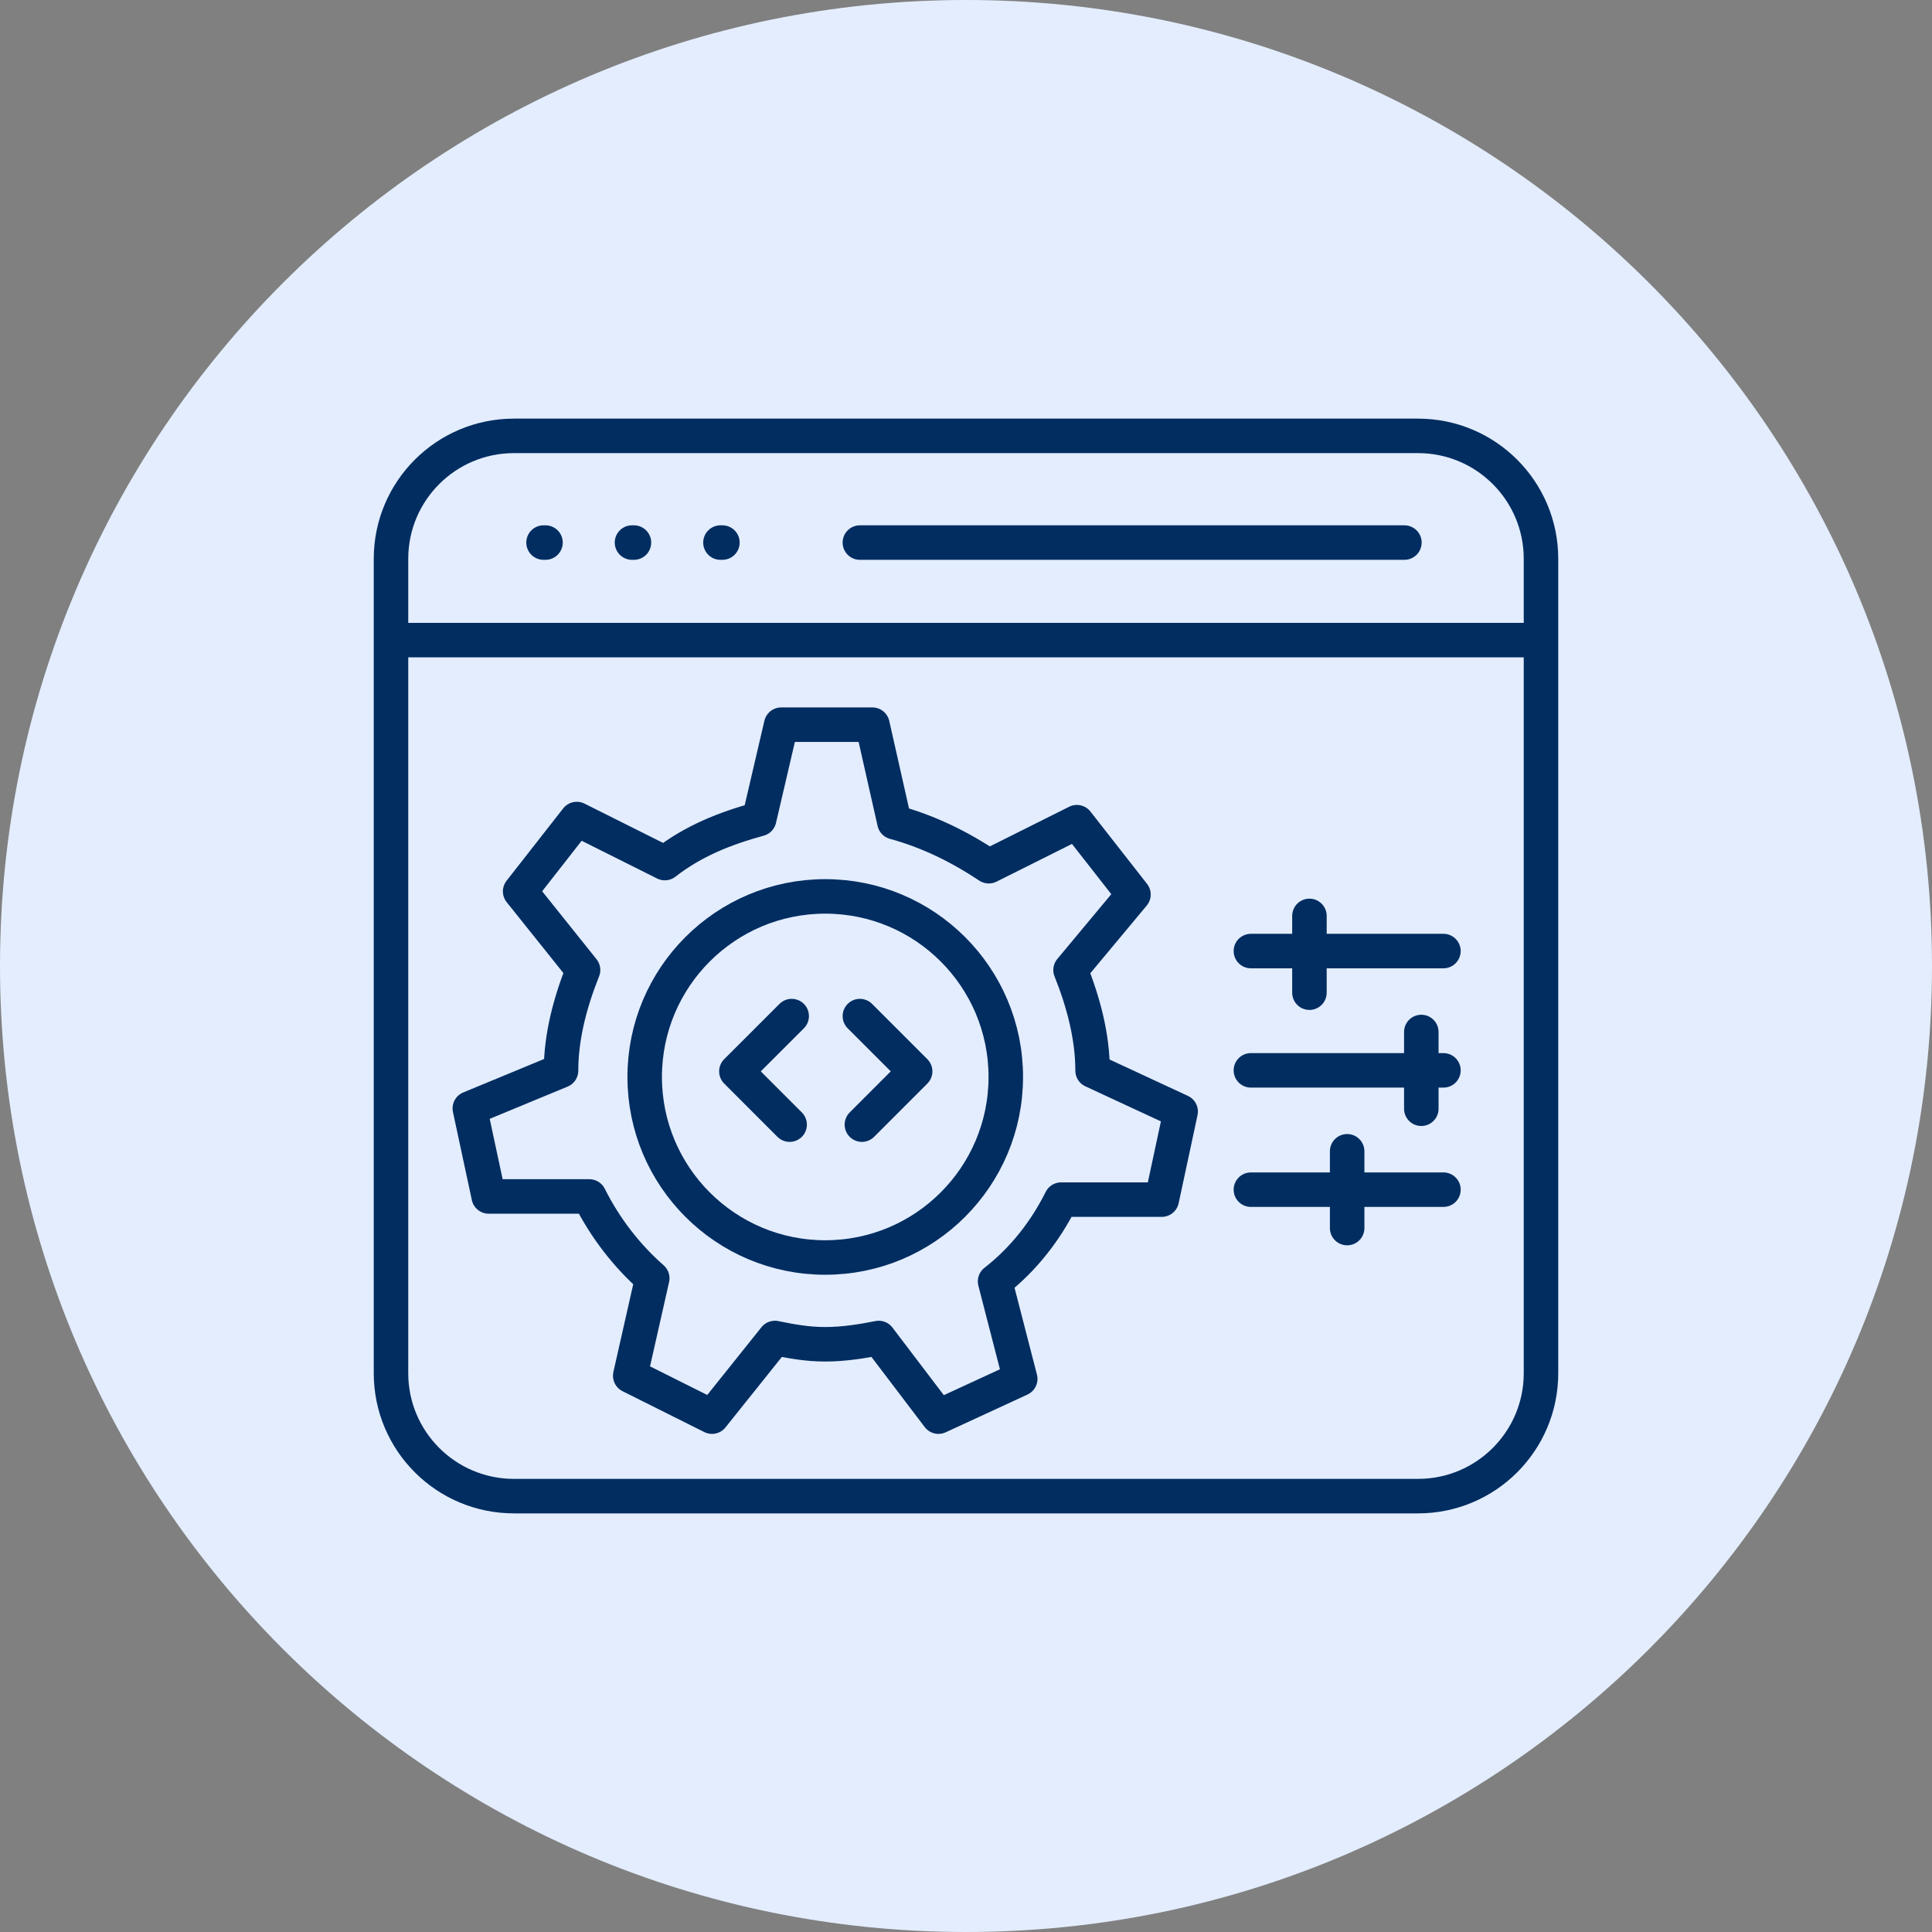
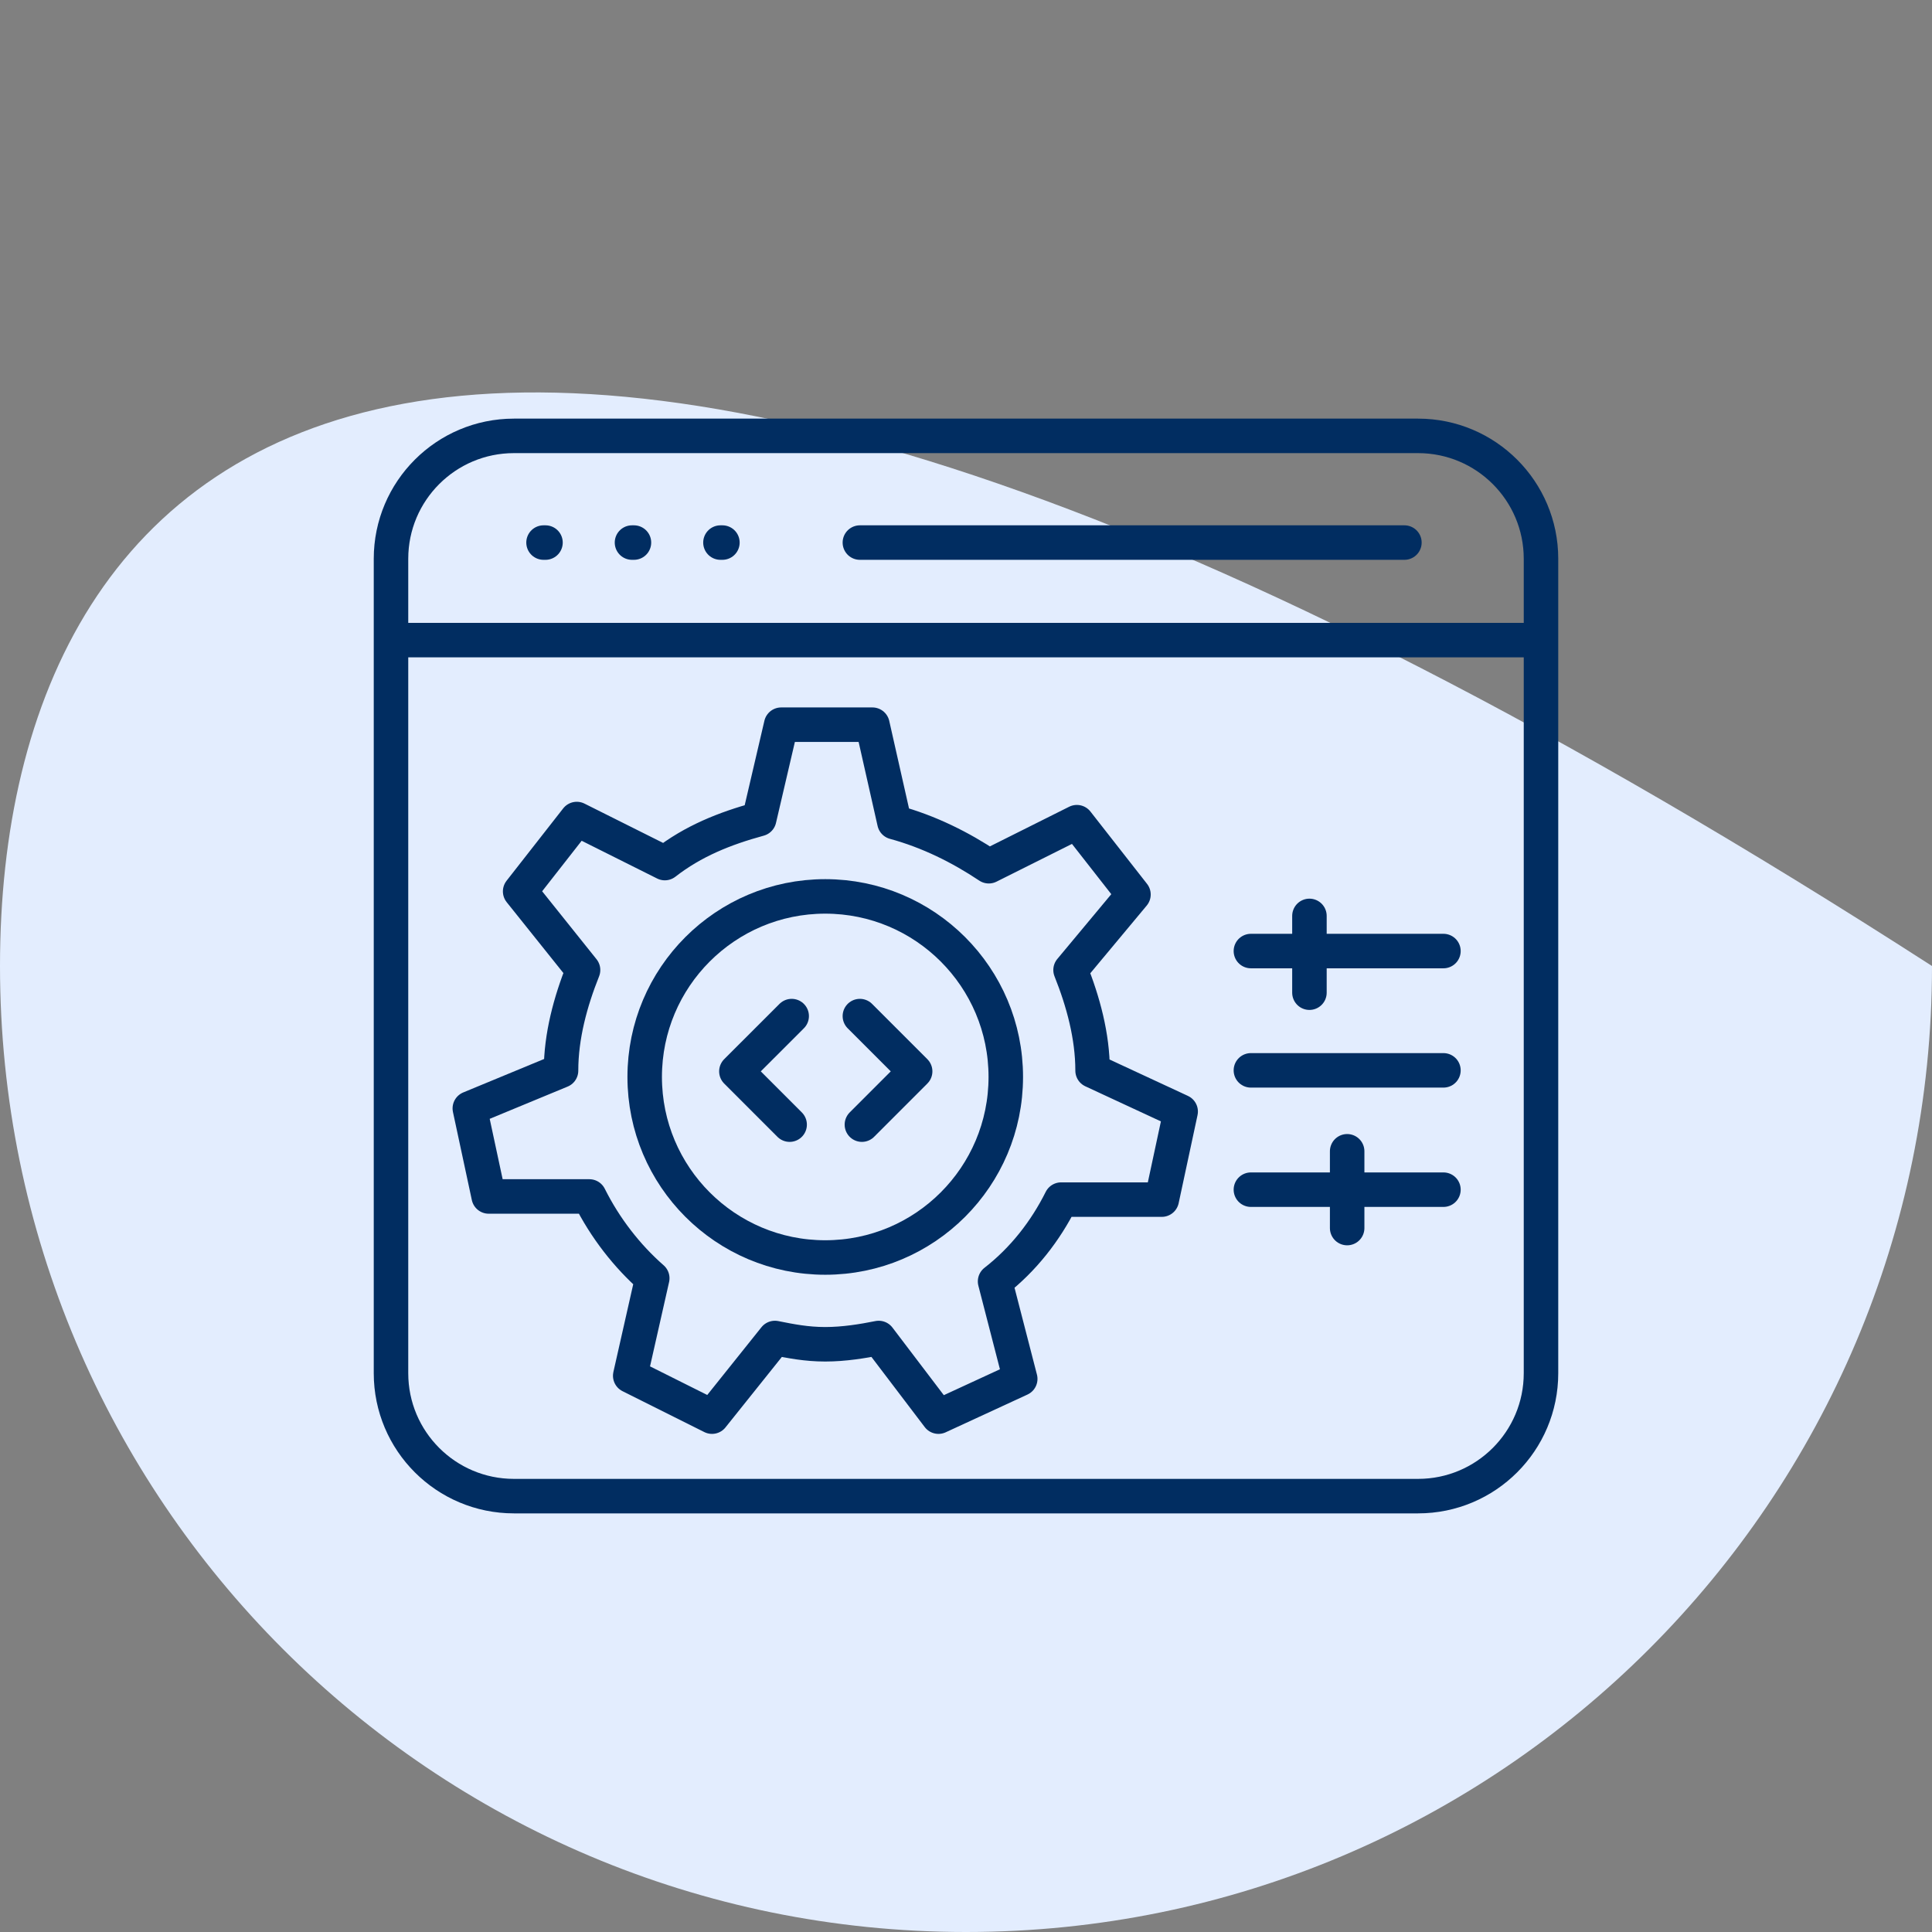
<svg xmlns="http://www.w3.org/2000/svg" width="84" height="84" viewBox="0 0 84 84" fill="none">
  <rect x="0" y="0" width="84" height="84" fill="#808080" stroke="none" />
-   <path d="M42 84C65.196 84 84 65.196 84 42C84 18.804 65.196 0 42 0C18.804 0 0 18.804 0 42C0 65.196 18.804 84 42 84Z" fill="#E3EDFE" />
+   <path d="M42 84C65.196 84 84 65.196 84 42C18.804 0 0 18.804 0 42C0 65.196 18.804 84 42 84Z" fill="#E3EDFE" />
  <path d="M51.333 48.328L50.512 52.157L46.136 52.157C45.452 53.525 44.495 54.755 43.264 55.713L44.358 59.952L40.803 61.593L38.205 58.174C37.521 58.311 36.7 58.447 35.88 58.447C35.059 58.447 34.376 58.311 33.692 58.174L30.957 61.593L27.401 59.815L28.359 55.576C27.265 54.619 26.307 53.388 25.624 52.02L21.248 52.02L20.427 48.191L24.393 46.55C24.393 45.046 24.803 43.542 25.35 42.174L22.615 38.756L25.077 35.61L28.906 37.525C30.136 36.568 31.504 36.021 33.008 35.61L33.965 31.508H37.931L38.888 35.747C40.392 36.157 41.76 36.841 42.991 37.662L46.82 35.747L49.281 38.892L46.546 42.174C47.093 43.542 47.504 45.046 47.504 46.55L51.333 48.328Z" stroke="#012D61" stroke-width="1.5" stroke-linecap="round" stroke-linejoin="round" />
  <path d="M35.88 54.674C40.215 54.674 43.73 51.159 43.73 46.824C43.73 42.489 40.215 38.974 35.88 38.974C31.544 38.974 28.03 42.489 28.03 46.824C28.03 51.159 31.544 54.674 35.88 54.674Z" stroke="#012D61" stroke-width="1.5" stroke-linecap="round" stroke-linejoin="round" />
  <path d="M34.421 44.178L32.017 46.581L34.332 48.897" stroke="#012D61" stroke-width="1.5" stroke-linecap="round" stroke-linejoin="round" />
  <path d="M37.386 44.178L39.789 46.581L37.474 48.897" stroke="#012D61" stroke-width="1.5" stroke-linecap="round" stroke-linejoin="round" />
  <path d="M54.387 41.35H62.758" stroke="#012D61" stroke-width="1.5" stroke-linecap="round" stroke-linejoin="round" />
  <path d="M54.387 46.537H62.758" stroke="#012D61" stroke-width="1.5" stroke-linecap="round" stroke-linejoin="round" />
  <path d="M54.387 51.725H62.758" stroke="#012D61" stroke-width="1.5" stroke-linecap="round" stroke-linejoin="round" />
  <path d="M56.932 39.822V43.16" stroke="#012D61" stroke-width="1.5" stroke-linecap="round" stroke-linejoin="round" />
-   <path d="M61.796 44.869V48.206" stroke="#012D61" stroke-width="1.5" stroke-linecap="round" stroke-linejoin="round" />
  <path d="M58.572 50.056V53.394" stroke="#012D61" stroke-width="1.5" stroke-linecap="round" stroke-linejoin="round" />
  <path d="M61.655 18.951H22.345C19.393 18.951 17 21.345 17 24.296V59.704C17 62.656 19.393 65.049 22.345 65.049H61.655C64.607 65.049 67 62.656 67 59.704V24.296C67 21.345 64.607 18.951 61.655 18.951Z" stroke="#012D61" stroke-width="1.5" stroke-linecap="round" stroke-linejoin="round" />
  <path d="M66.661 27.831H17.679" stroke="#012D61" stroke-width="1.5" stroke-linecap="round" stroke-linejoin="round" />
  <path d="M37.386 23.59H61.061" stroke="#012D61" stroke-width="1.5" stroke-linecap="round" stroke-linejoin="round" />
  <path d="M23.717 23.59H23.632" stroke="#012D61" stroke-width="1.5" stroke-linecap="round" stroke-linejoin="round" />
  <path d="M27.563 23.59H27.478" stroke="#012D61" stroke-width="1.5" stroke-linecap="round" stroke-linejoin="round" />
  <path d="M31.409 23.59H31.324" stroke="#012D61" stroke-width="1.5" stroke-linecap="round" stroke-linejoin="round" />
</svg>